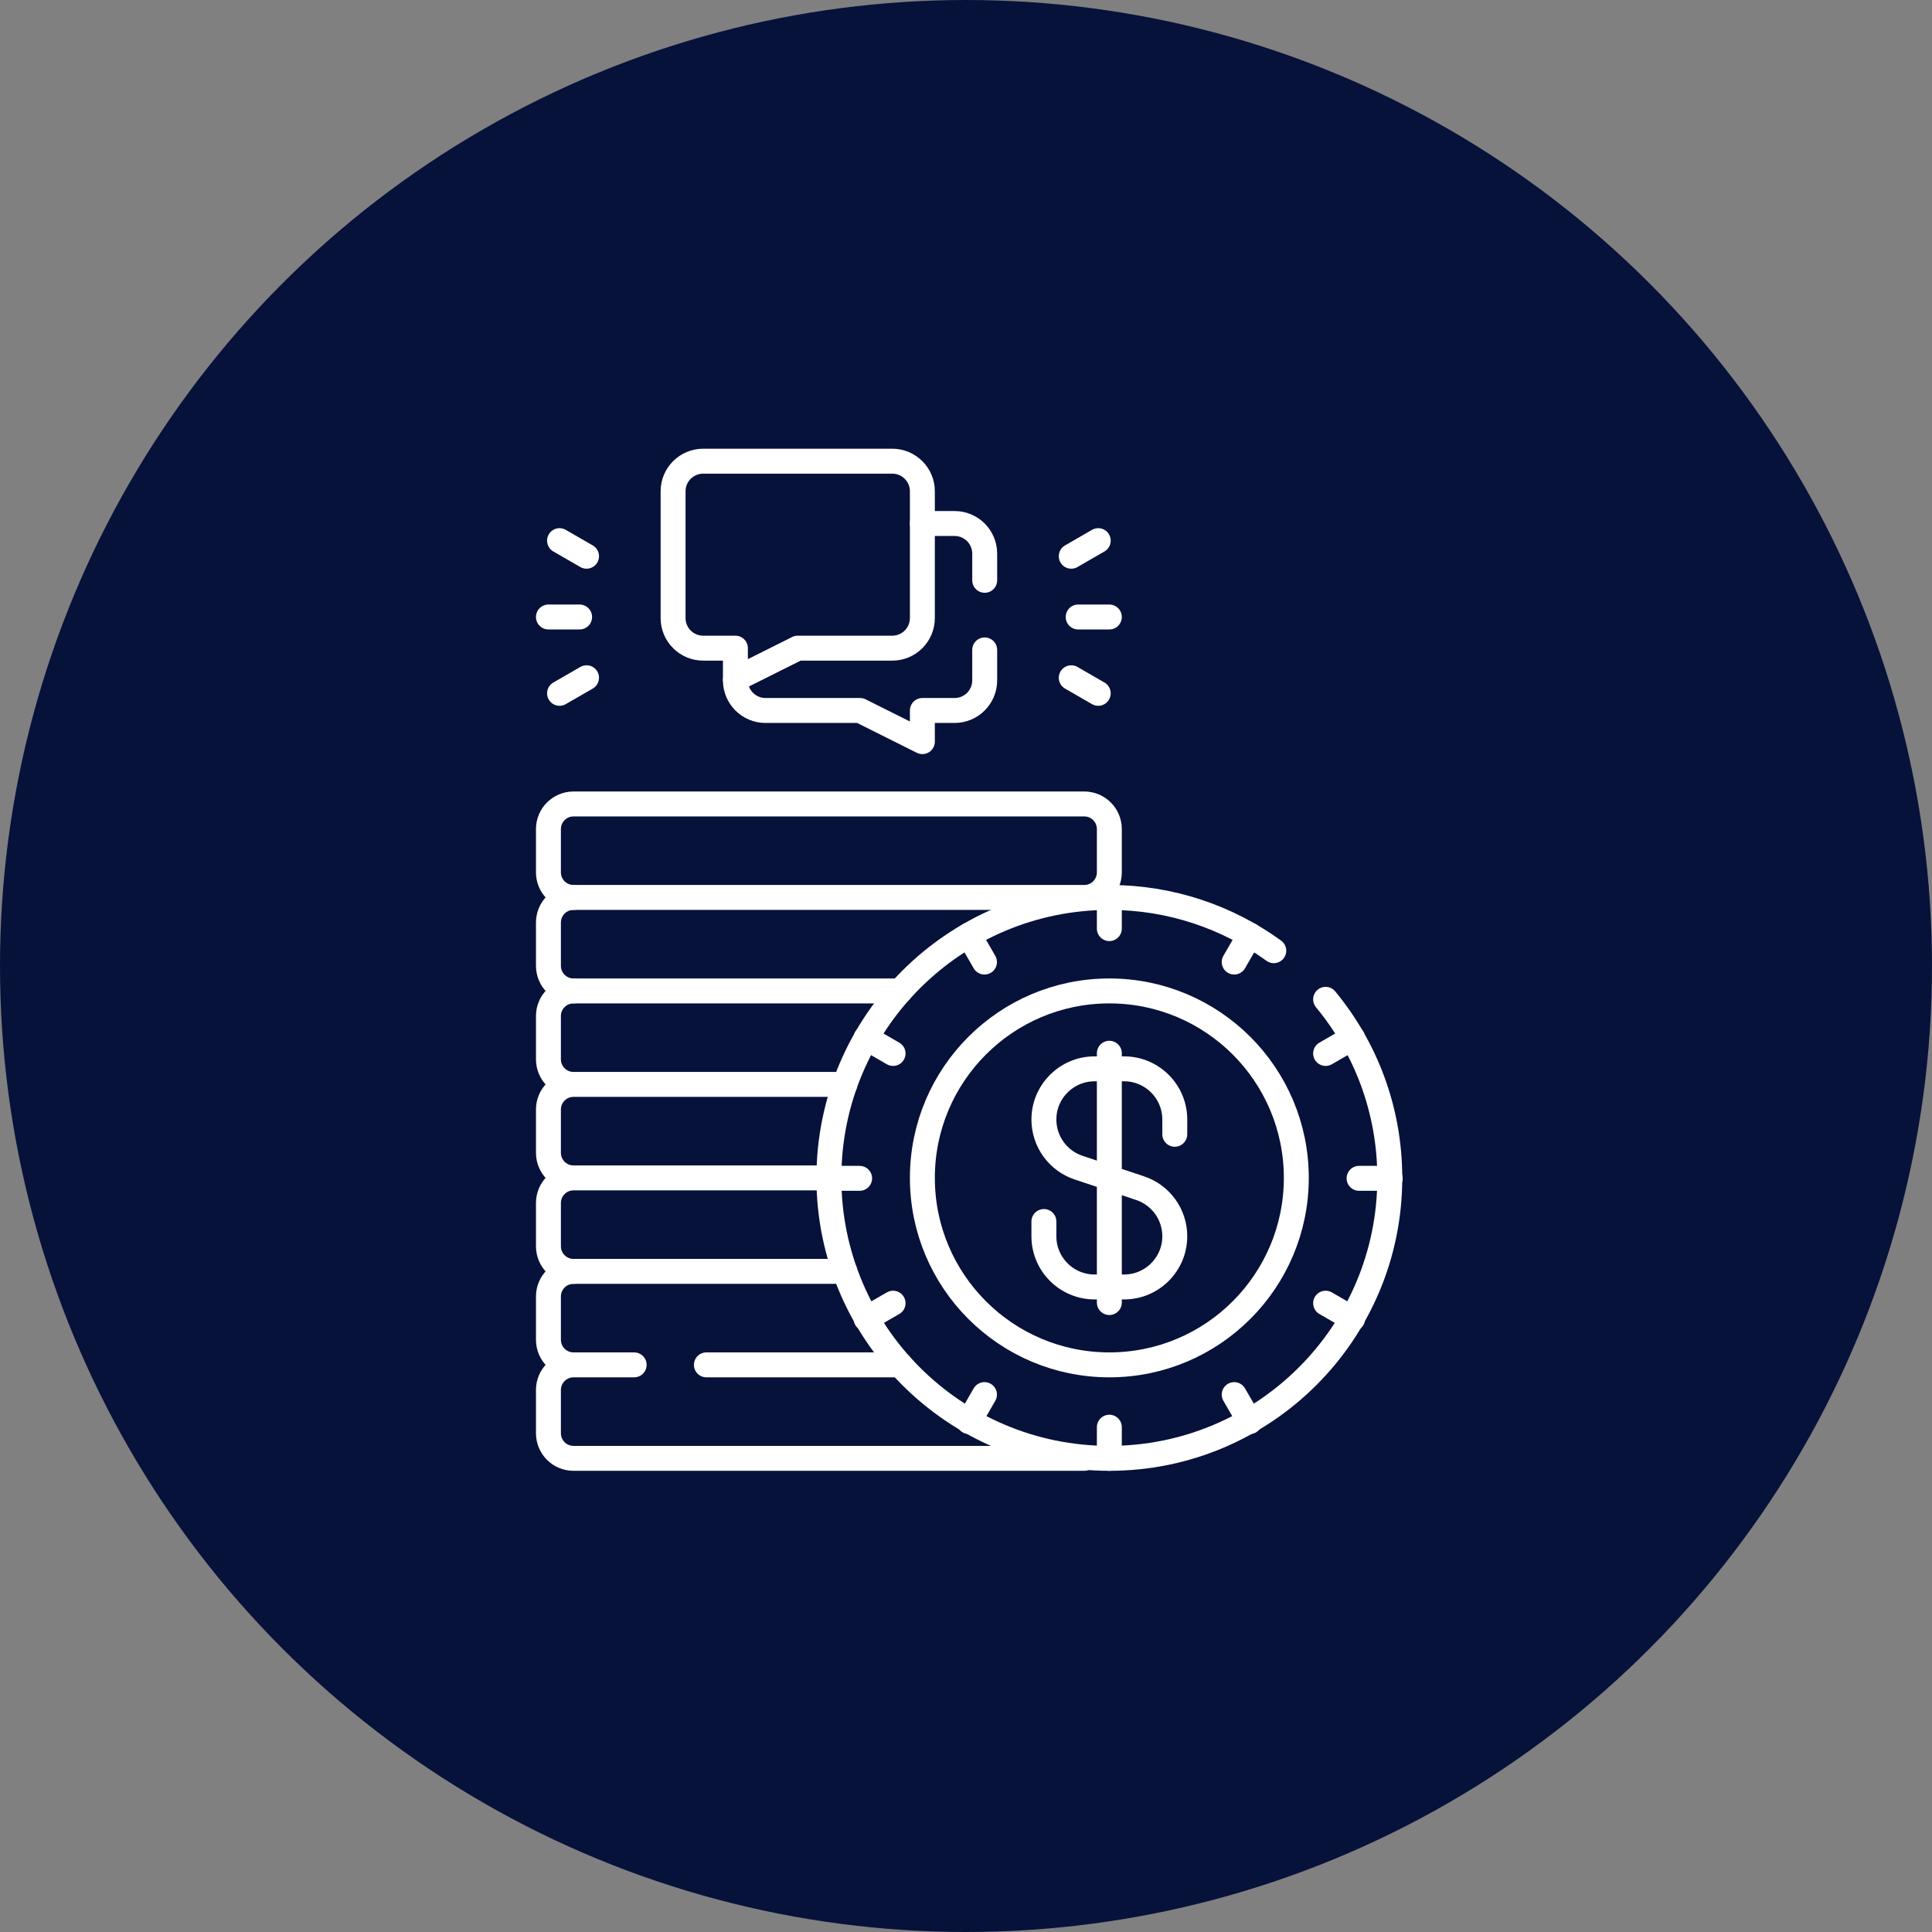
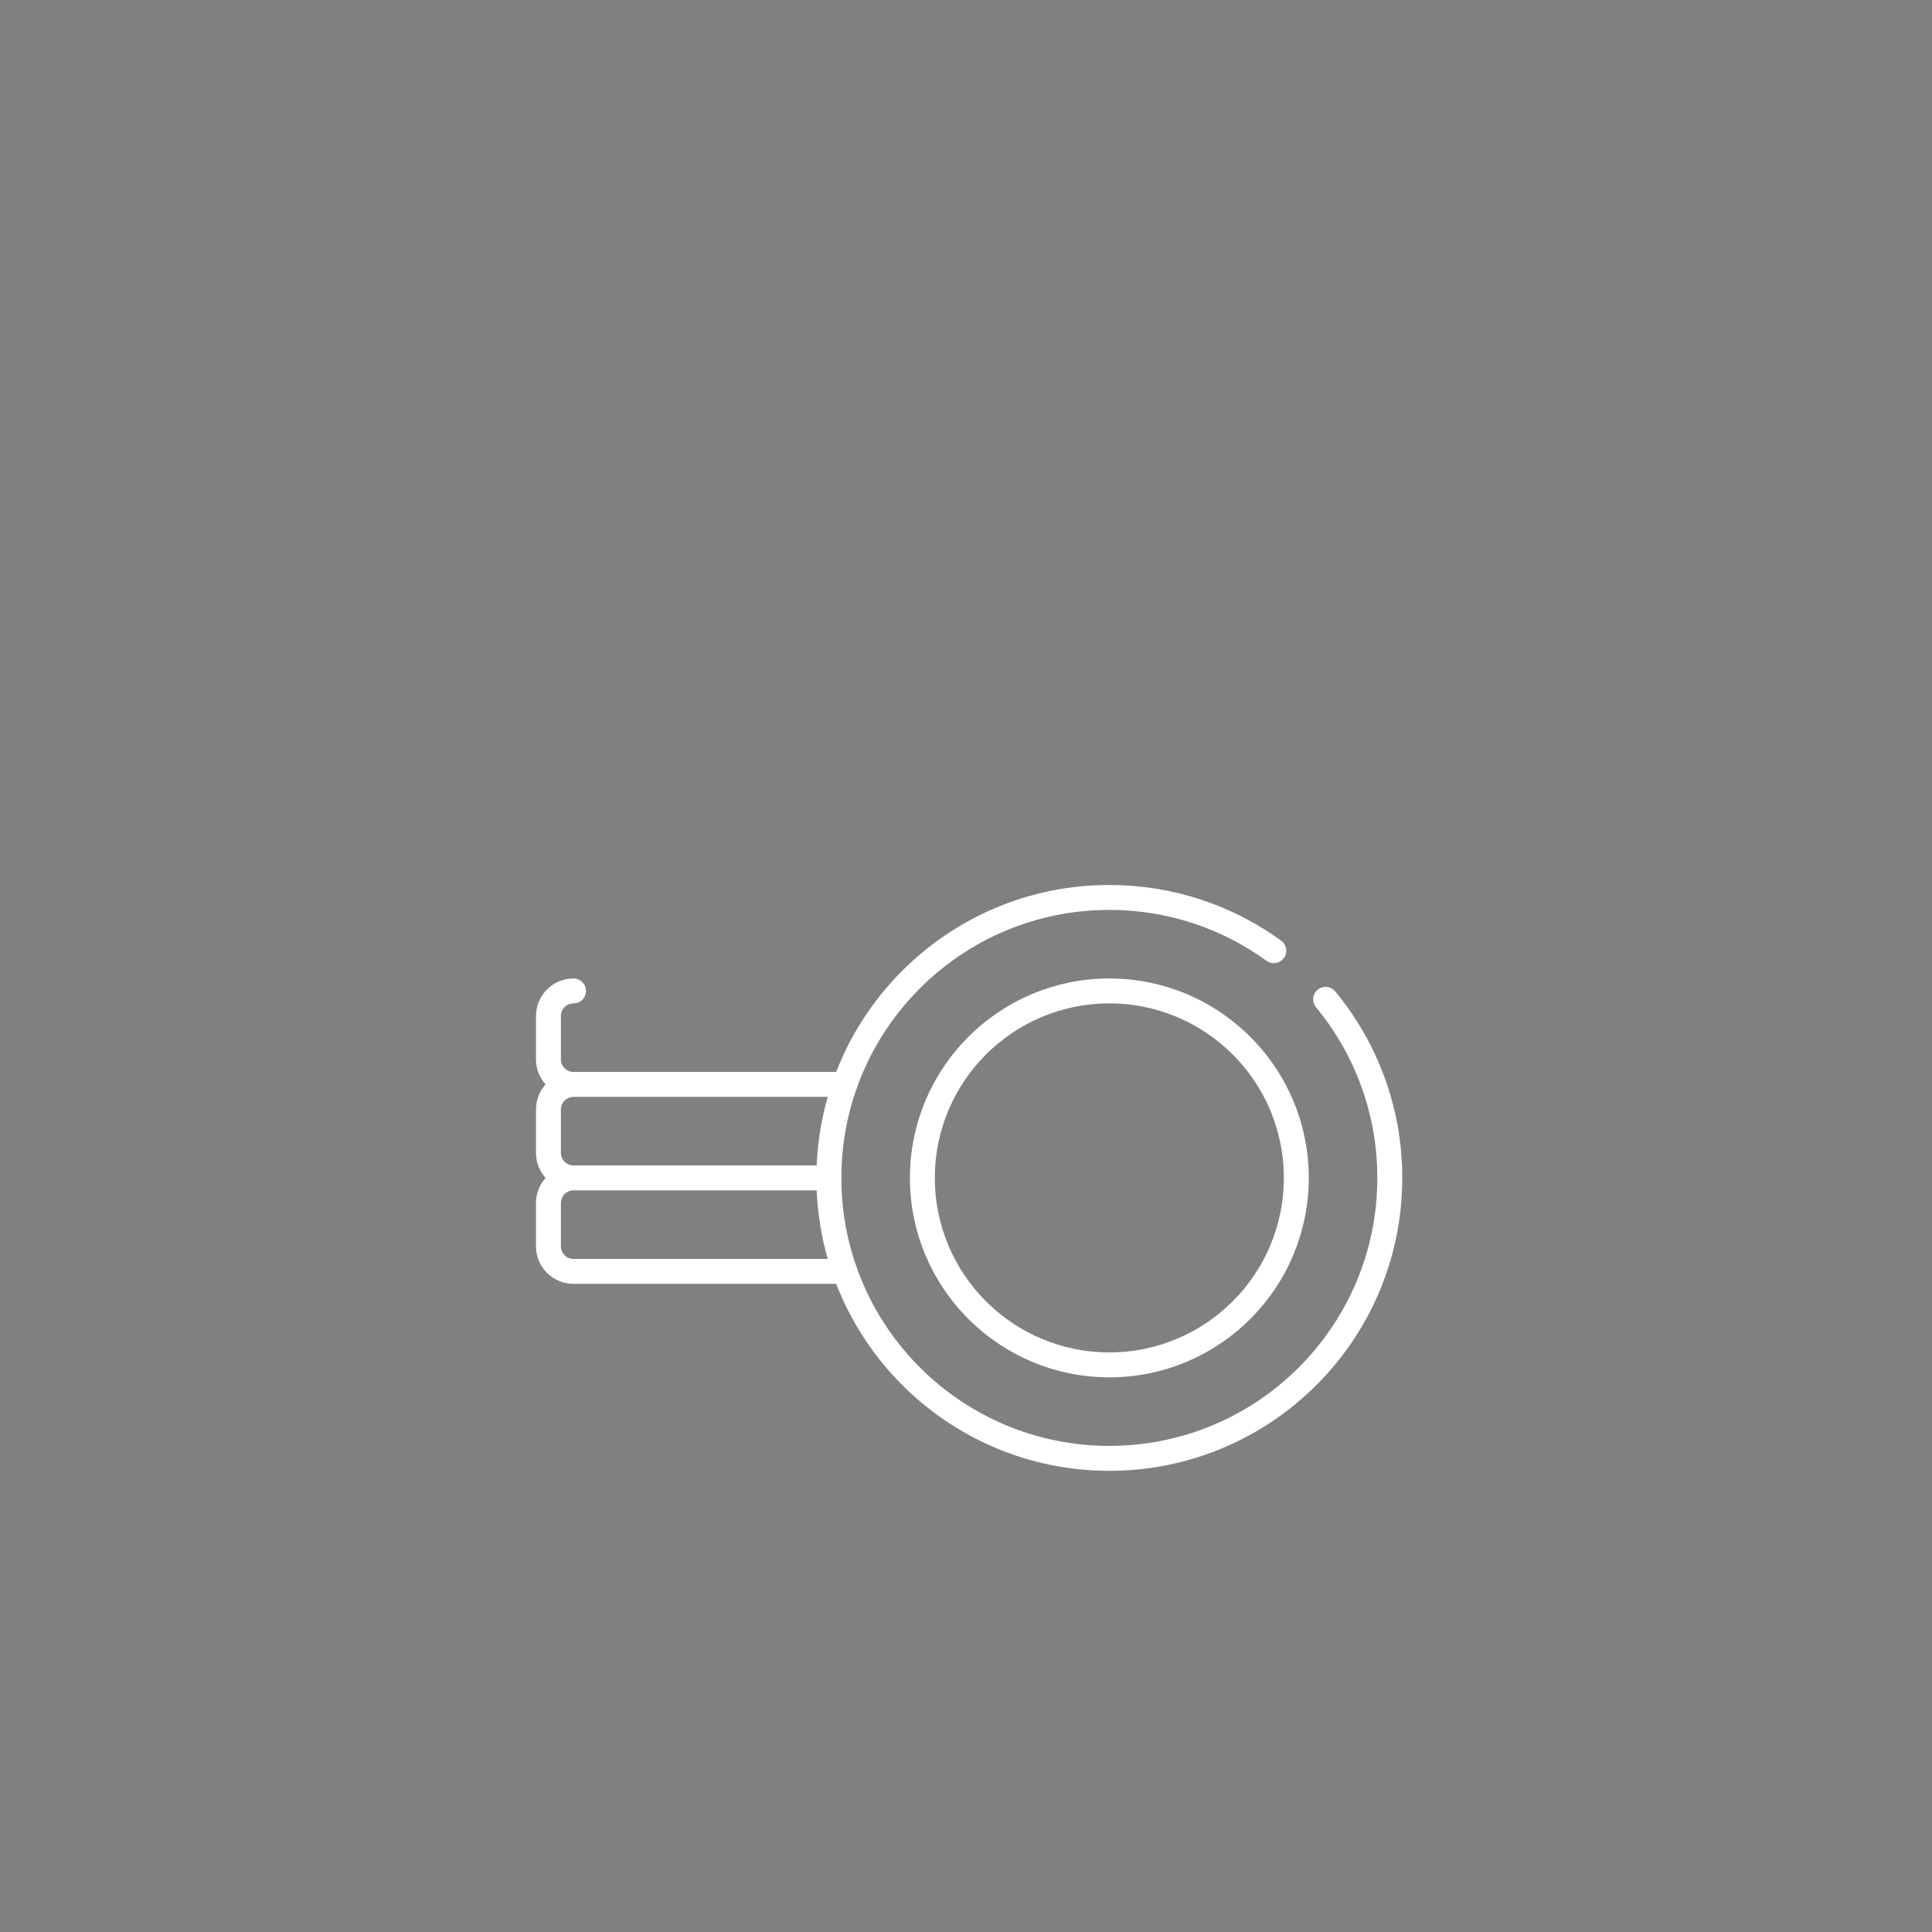
<svg xmlns="http://www.w3.org/2000/svg" width="155" height="155" viewBox="0 0 155 155" fill="none">
  <rect x="0" y="0" width="155" height="155" fill="#808080" stroke="none" />
-   <circle cx="77.5" cy="77.5" r="77.5" fill="#07123B" />
-   <path d="M86.5 49.5H89M85.944 44.625L88.109 43.375M85.944 54.375L88.109 55.624M46.5 49.5H44M47.057 44.625L44.891 43.375M47.057 54.375L44.891 55.624M94.25 91V89.818C94.25 87.571 92.429 85.75 90.182 85.75H87.818C85.571 85.75 83.75 87.571 83.75 89.818C83.75 90.672 84.019 91.504 84.518 92.197C85.017 92.889 85.722 93.407 86.531 93.677L91.468 95.323C92.278 95.593 92.983 96.111 93.482 96.803C93.981 97.496 94.25 98.328 94.25 99.182C94.25 101.428 92.428 103.25 90.182 103.25H87.818C85.571 103.25 83.75 101.428 83.75 99.182V98M89 84.5V104.5M71.585 37H56.414C55.081 37 54 38.081 54 39.414V49.586C54 50.919 55.081 52 56.414 52H59V54.5L64 52H71.585C72.919 52 74 50.919 74 49.586V39.414C74 38.081 72.919 37 71.585 37ZM86.988 72H46.012C44.901 72 44 71.099 44 69.988V66.512C44 65.401 44.901 64.5 46.012 64.5H86.988C88.099 64.5 89 65.401 89 66.512V69.988C89 71.099 88.099 72 86.988 72Z" stroke="white" stroke-width="2" stroke-miterlimit="10" stroke-linecap="round" stroke-linejoin="round" />
  <path d="M106.351 80.174C109.567 84.066 111.5 89.057 111.5 94.5C111.5 106.926 101.426 117 89 117C76.574 117 66.5 106.926 66.5 94.5C66.5 82.074 76.574 72 89 72C93.928 72 98.486 73.584 102.193 76.272" stroke="white" stroke-width="2" stroke-miterlimit="10" stroke-linecap="round" stroke-linejoin="round" />
  <path d="M89 109.5C97.284 109.5 104 102.784 104 94.5C104 86.216 97.284 79.5 89 79.5C80.716 79.5 74 86.216 74 94.5C74 102.784 80.716 109.5 89 109.5Z" stroke="white" stroke-width="2" stroke-miterlimit="10" stroke-linecap="round" stroke-linejoin="round" />
-   <path d="M89 74.5V72M89 117V114.5M78.983 77.184L77.733 75.019M100.267 114.05L99.017 111.885M71.649 84.517L69.484 83.267M108.516 105.802L106.351 104.552M68.965 94.535H66.465M111.535 94.535H109.035M71.649 104.552L69.484 105.802M108.516 83.267L106.351 84.517M78.983 111.885L77.733 114.05M100.267 75.019L99.017 77.184M46.012 109.5C44.901 109.5 44 110.401 44 111.512V114.988C44 116.099 44.901 117 46.012 117H86.988M46.012 109.5C44.901 109.5 44 108.599 44 107.488V104.012C44 102.901 44.901 102 46.012 102M46.012 109.5H50.877M56.672 109.5H72.229" stroke="white" stroke-width="2" stroke-miterlimit="10" stroke-linecap="round" stroke-linejoin="round" />
  <path d="M46.012 94.5C44.901 94.5 44 95.401 44 96.512V99.988C44 101.099 44.901 102 46.012 102H67.78M46.012 94.5C44.901 94.5 44 93.599 44 92.488V89.012C44 87.901 44.901 87 46.012 87M46.012 94.5H66.5M46.012 87C44.901 87 44 86.099 44 84.988V81.512C44 80.401 44.901 79.5 46.012 79.5M46.012 87H67.78" stroke="white" stroke-width="2" stroke-miterlimit="10" stroke-linecap="round" stroke-linejoin="round" />
-   <path d="M46.012 72C44.901 72 44 72.901 44 74.012V77.488C44 78.599 44.901 79.5 46.012 79.5H72.229M79 46.557V44.414C79 43.081 77.919 42 76.586 42H74M59 54.586C59 55.919 60.081 57 61.415 57H69L74 59.5V57H76.585C77.919 57 79 55.919 79 54.586V52.141" stroke="white" stroke-width="2" stroke-miterlimit="10" stroke-linecap="round" stroke-linejoin="round" />
</svg>